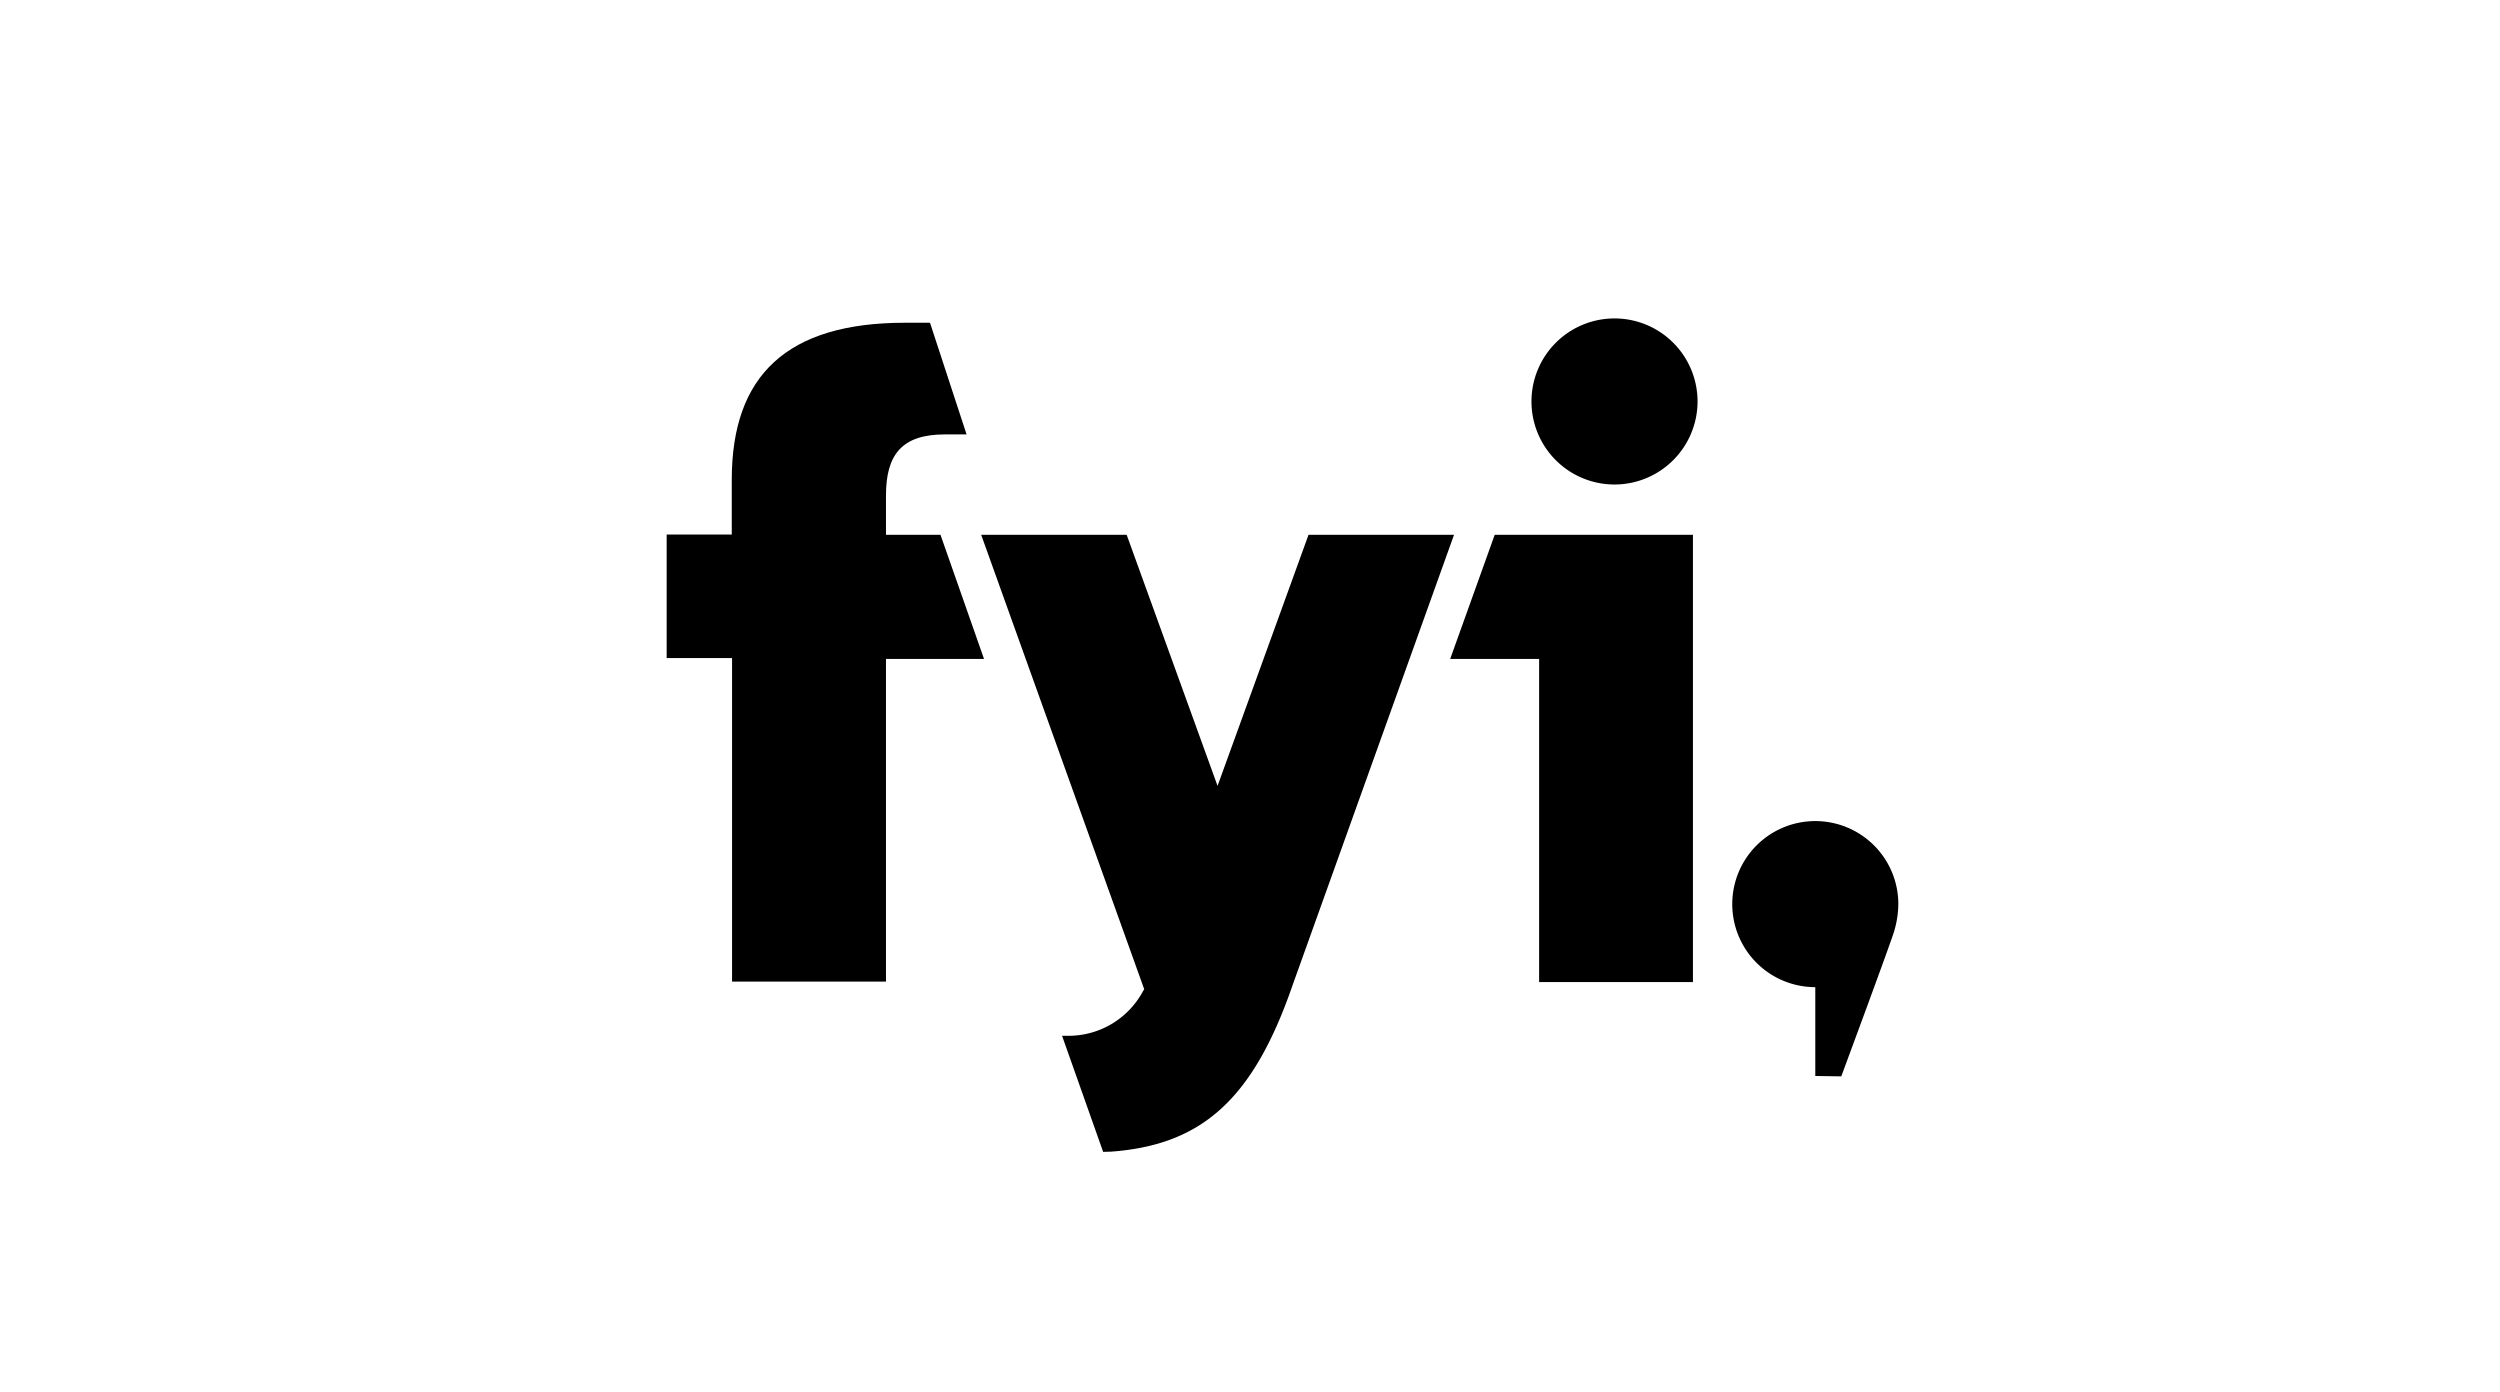
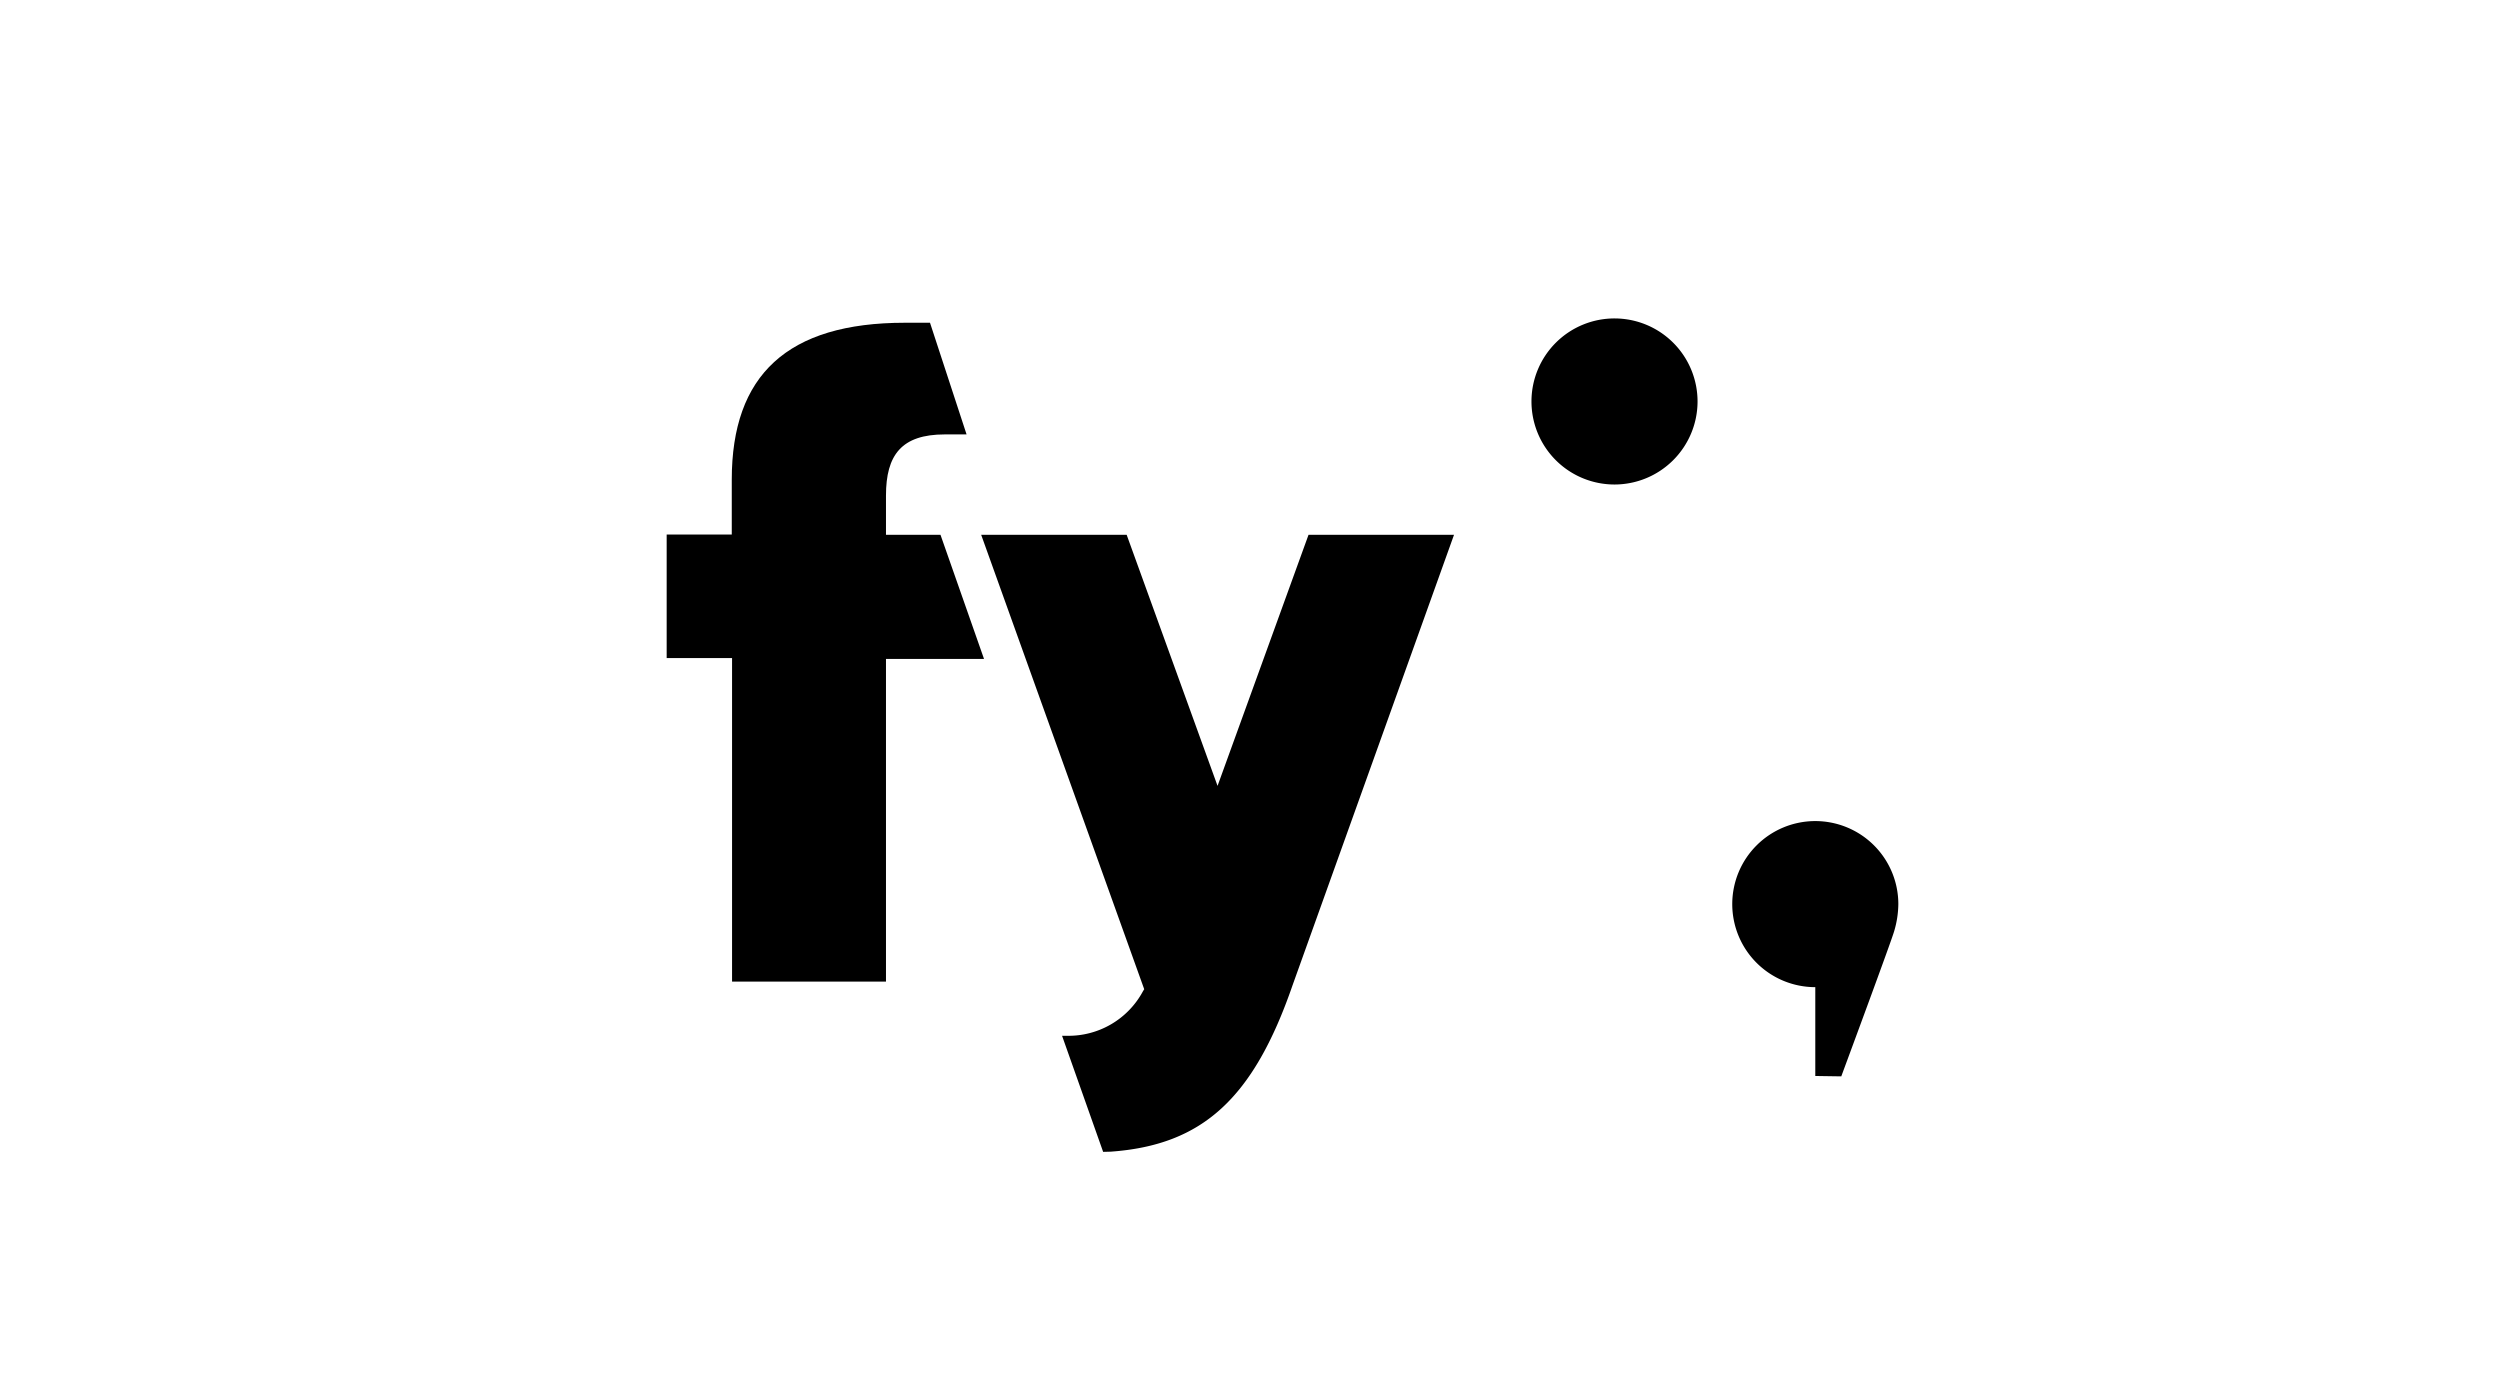
<svg xmlns="http://www.w3.org/2000/svg" viewBox="0 0 255 142">
  <title>fyi_logo_BK</title>
  <g id="Layer_2" data-name="Layer 2">
-     <path d="M164.68,49.42A8.47,8.47,0,1,1,173.15,41,8.48,8.48,0,0,1,164.68,49.42Z" />
-     <polygon points="156.99 100.17 156.99 67.21 147.92 67.21 152.46 54.55 172.68 54.55 172.68 100.17 156.99 100.17" />
+     <path d="M164.68,49.42A8.47,8.47,0,1,1,173.15,41,8.48,8.48,0,0,1,164.68,49.42" />
    <path d="M185.16,109.75v-9.06h0a8.47,8.47,0,1,1,8.47-8.47A10,10,0,0,1,193.2,95c-.34,1.15-4.57,12.57-5.39,14.79Z" />
    <path d="M112.52,117.49l-4.19-11.84h.47a8.62,8.62,0,0,0,7.78-4.54l.13-.21L100.08,54.55h14.84l9.27,25.61,9.28-25.61h14.84l-16.46,45.92h0c-4,11.59-9.2,16.33-18.56,17Z" />
    <path d="M90.37,54.55v-4c0-4.14,1.58-6.24,6-6.24h2.22L94.86,32.92H92.3c-12,0-17.66,5.34-17.66,16v5.6H68V67.12h6.67v33H90.37V67.21h10L95.93,54.55Z" />
  </g>
</svg>